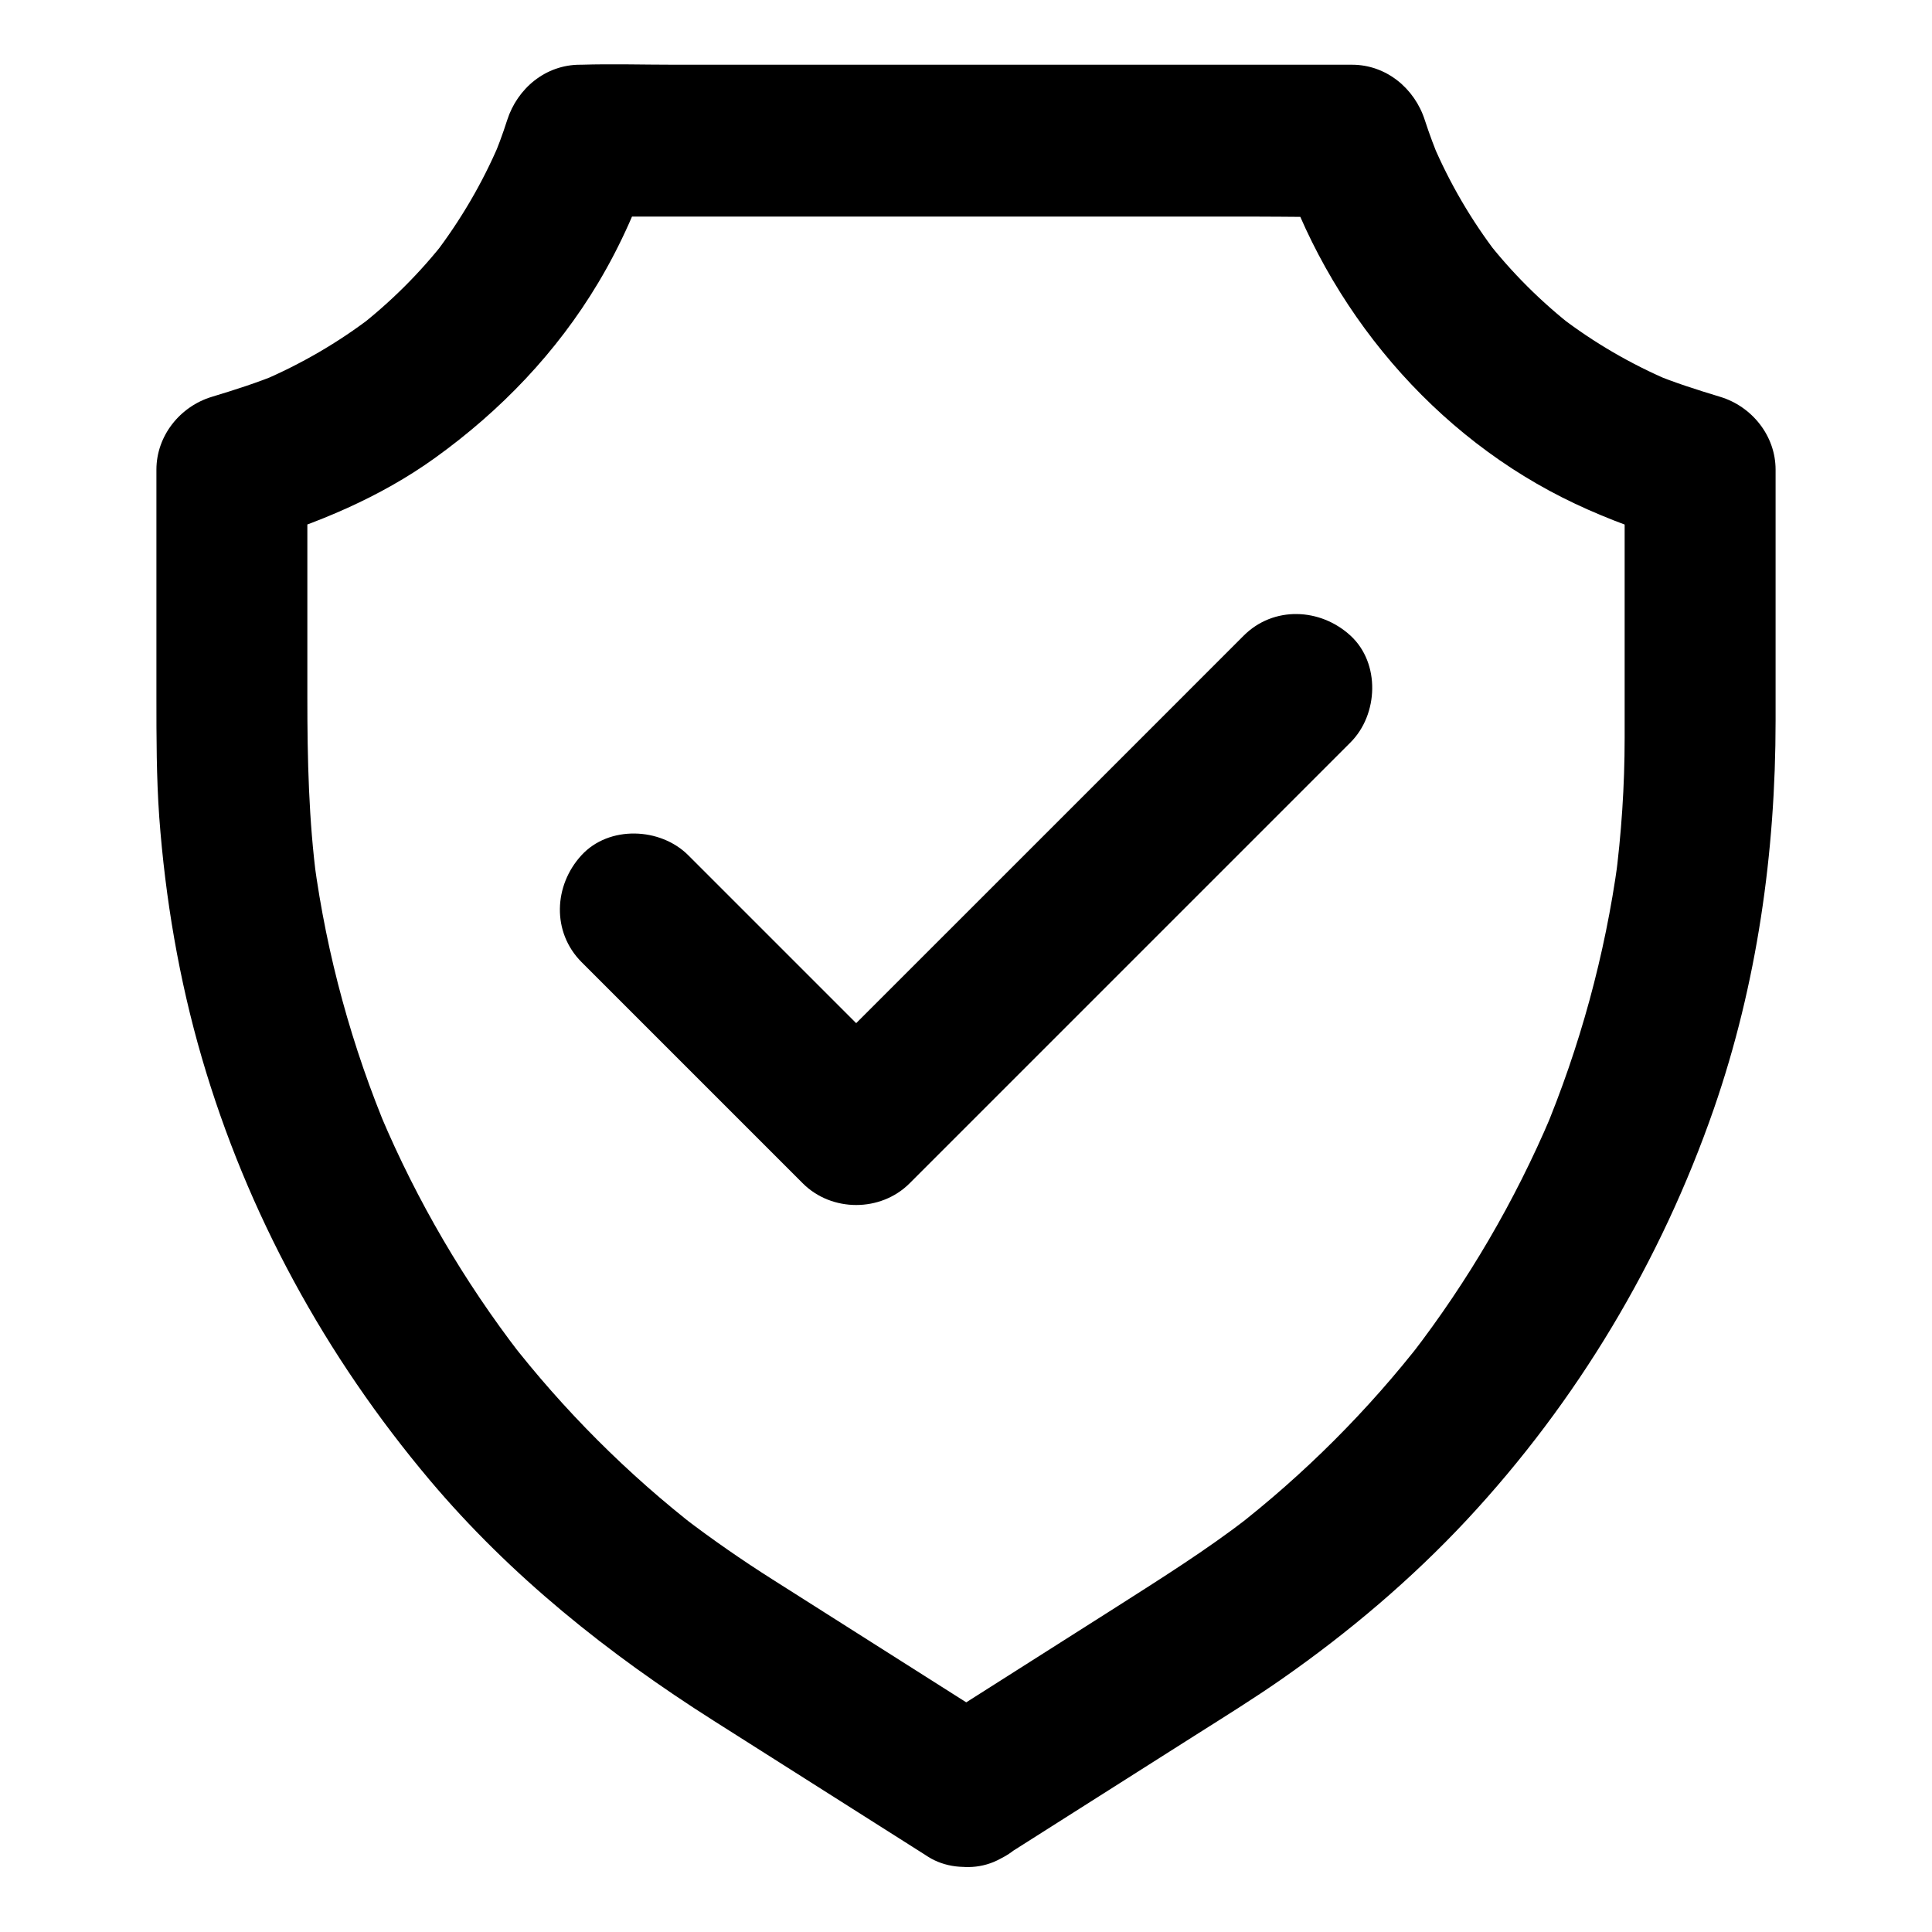
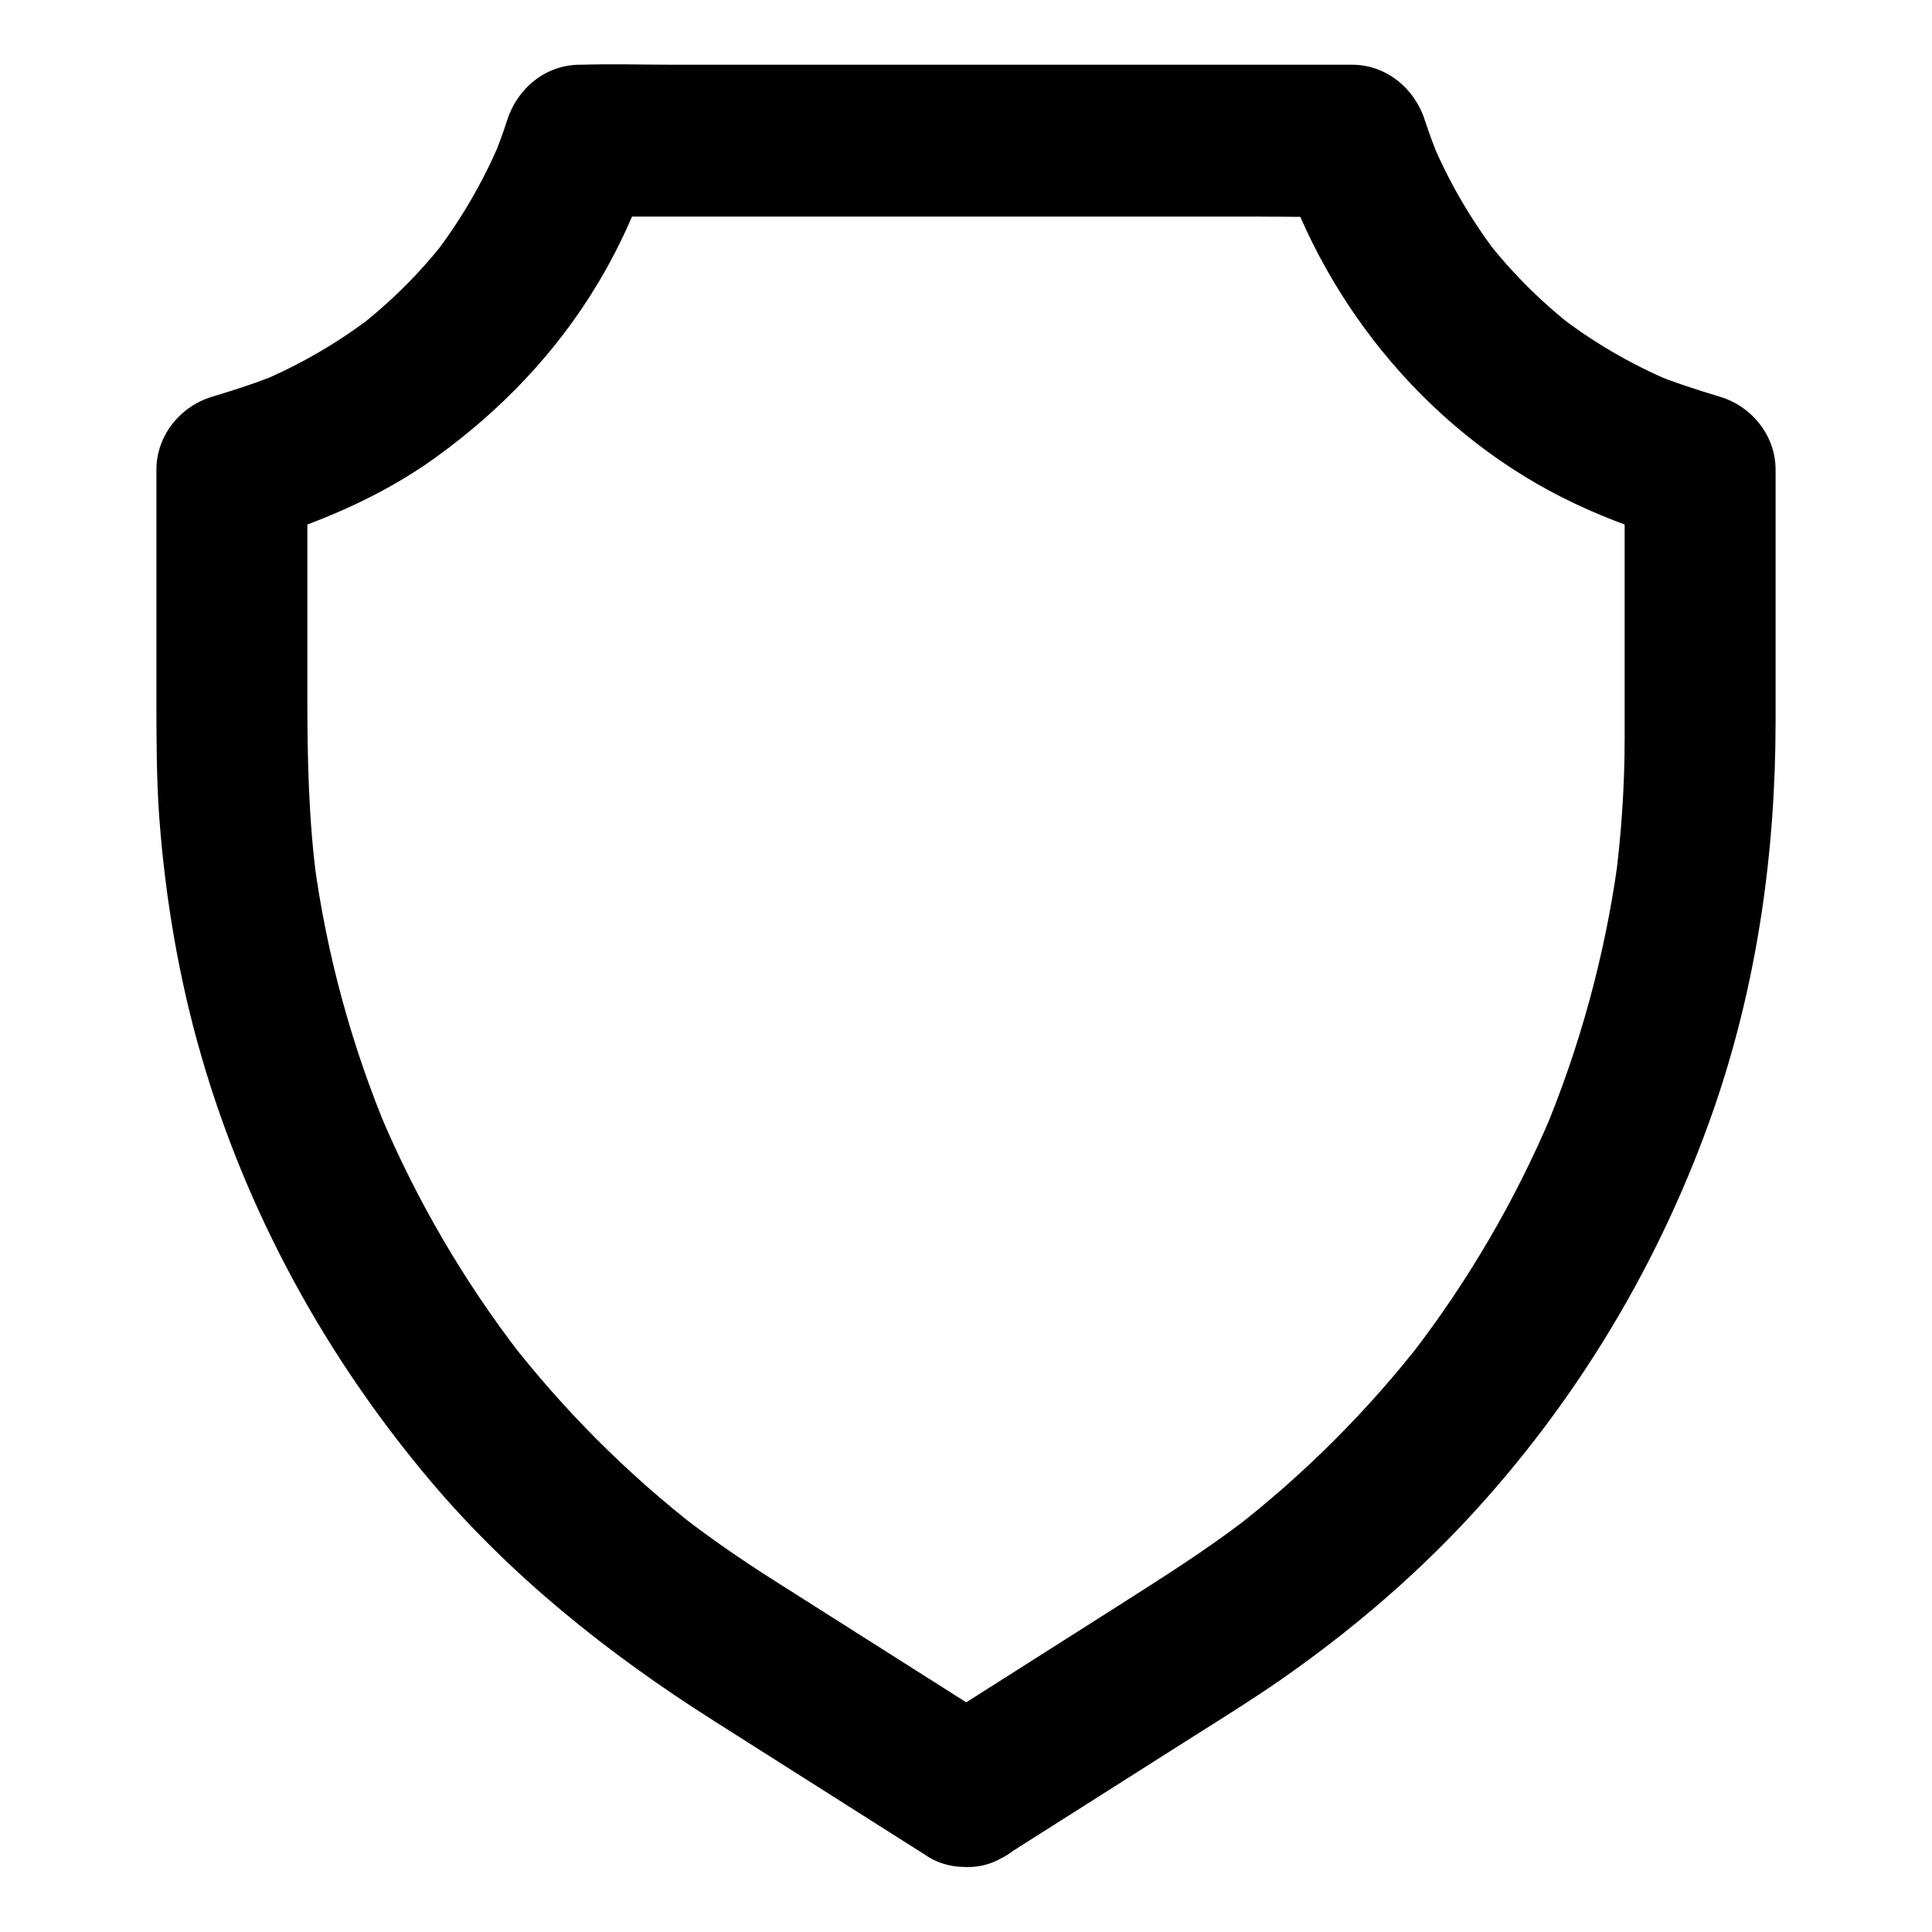
<svg xmlns="http://www.w3.org/2000/svg" width="70" height="70" viewBox="0 0 70 70" fill="none">
  <path d="M36.381 67.266C38.691 65.796 41.009 64.334 43.319 62.864C44.365 62.201 45.425 61.544 46.443 60.834C48.863 59.145 51.133 57.224 53.149 55.064C57.142 50.778 60.177 45.699 62.098 40.169C63.663 35.65 64.333 30.885 64.333 26.114V17.015C64.333 15.792 63.478 14.725 62.323 14.377C61.489 14.124 60.662 13.864 59.862 13.529C60.081 13.618 60.3 13.713 60.519 13.802C59.09 13.194 57.75 12.415 56.52 11.471L57.073 11.902C55.856 10.959 54.763 9.872 53.819 8.655L54.25 9.209C53.307 7.978 52.52 6.631 51.912 5.203C52.001 5.421 52.097 5.64 52.185 5.859C51.98 5.367 51.789 4.861 51.625 4.355C51.256 3.2 50.224 2.345 48.986 2.345H24.452C23.324 2.345 22.189 2.311 21.061 2.345H21.014C19.77 2.345 18.744 3.2 18.375 4.355C18.211 4.868 18.026 5.367 17.814 5.859C17.903 5.64 17.999 5.421 18.088 5.203C17.48 6.631 16.693 7.971 15.75 9.209L16.181 8.655C15.237 9.872 14.144 10.959 12.927 11.902L13.48 11.471C12.25 12.415 10.903 13.194 9.481 13.802C9.7 13.713 9.919 13.618 10.138 13.529C9.331 13.864 8.511 14.124 7.677 14.377C6.521 14.725 5.667 15.792 5.667 17.015V25.259C5.667 26.709 5.667 28.158 5.77 29.607C5.988 32.553 6.487 35.493 7.314 38.33C8.955 43.962 11.799 49.151 15.572 53.629C18.505 57.108 22.039 59.924 25.867 62.351L33.435 67.15C33.496 67.191 33.565 67.232 33.626 67.273C34.836 68.039 36.695 67.567 37.365 66.289C38.076 64.935 37.673 63.37 36.381 62.549C35.15 61.77 33.92 60.991 32.696 60.212C31.124 59.213 29.559 58.222 27.986 57.224C26.886 56.527 25.812 55.782 24.773 54.989L25.327 55.419C22.743 53.417 20.419 51.092 18.416 48.508L18.847 49.062C16.81 46.417 15.114 43.518 13.809 40.442C13.898 40.661 13.993 40.88 14.082 41.098C12.749 37.933 11.84 34.611 11.382 31.207C11.416 31.446 11.45 31.692 11.477 31.931C11.184 29.716 11.136 27.502 11.136 25.28V17.043C10.466 17.924 9.796 18.799 9.126 19.681C11.484 18.97 13.768 18.027 15.771 16.584C18.143 14.876 20.166 12.77 21.67 10.254C22.497 8.874 23.16 7.37 23.652 5.838C22.77 6.508 21.895 7.178 21.014 7.848H45.548C46.676 7.848 47.81 7.876 48.938 7.848H48.986C48.105 7.178 47.23 6.508 46.348 5.838C48.063 11.191 51.96 15.846 57.073 18.253C58.304 18.834 59.568 19.285 60.874 19.681C60.204 18.799 59.534 17.924 58.864 17.043V26.736C58.864 28.472 58.748 30.209 58.523 31.931C58.557 31.692 58.591 31.446 58.618 31.207C58.153 34.604 57.244 37.933 55.918 41.098C56.007 40.88 56.102 40.661 56.191 40.442C54.886 43.518 53.19 46.417 51.153 49.062L51.584 48.508C49.581 51.092 47.257 53.417 44.673 55.419L45.227 54.989C43.695 56.171 42.068 57.19 40.441 58.229C38.637 59.377 36.832 60.519 35.027 61.667C34.562 61.962 34.091 62.262 33.626 62.556C33.031 62.932 32.56 63.5 32.368 64.19C32.19 64.846 32.273 65.714 32.642 66.296C33.421 67.499 35.089 68.087 36.381 67.266Z" fill="black" />
-   <path d="M21.068 34.856L28.089 41.877L29.087 42.875C30.133 43.921 31.91 43.921 32.956 42.875L38.377 37.454L46.956 28.875L48.931 26.899C49.943 25.888 50.018 24.028 48.931 23.03C47.838 22.025 46.142 21.95 45.062 23.03L39.642 28.451L31.062 37.03L29.087 39.006H32.956L25.935 31.985L24.937 30.987C23.926 29.976 22.066 29.9 21.068 30.987C20.063 32.081 19.988 33.769 21.068 34.856Z" fill="black" />
</svg>